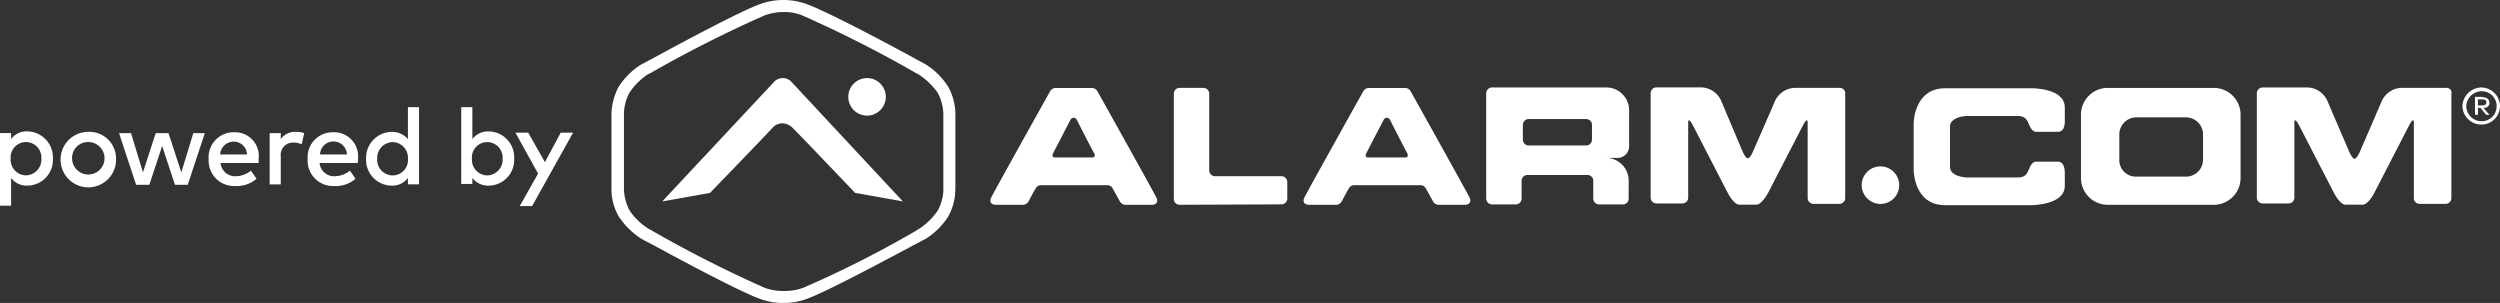
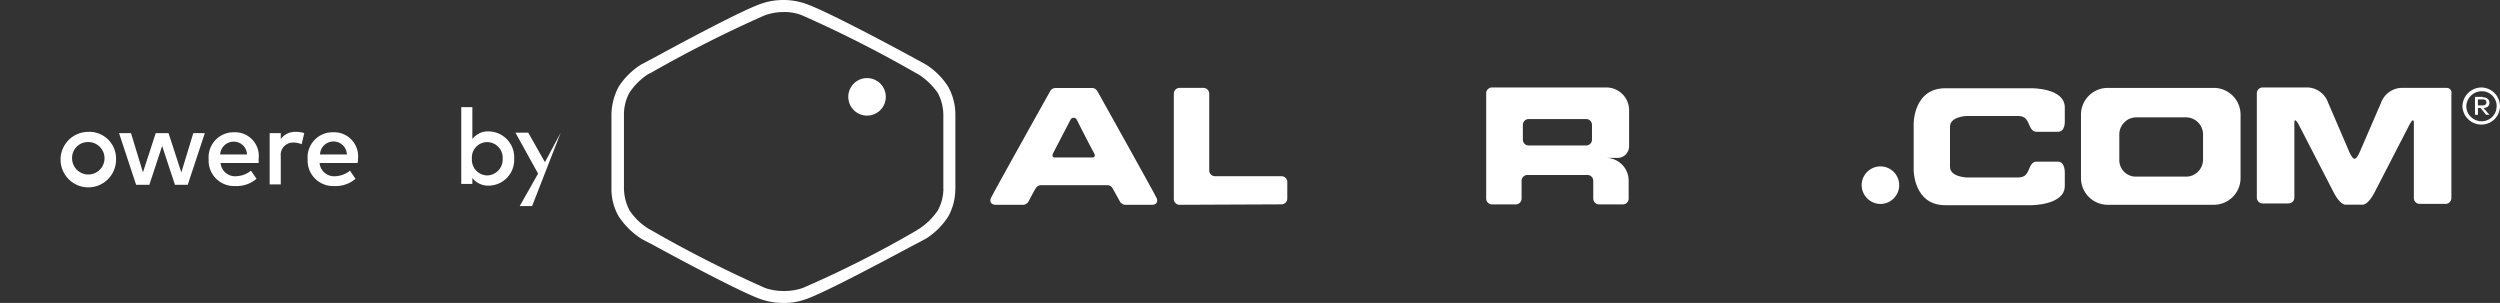
<svg xmlns="http://www.w3.org/2000/svg" id="Layer_1-2" width="149.999" height="18.177" viewBox="0 0 149.999 18.177">
  <rect x="0" y="0" width="149.999" height="18.177" fill="#333333" stroke="none" />
  <g id="Group_48" data-name="Group 48" transform="translate(0 6.426)">
-     <path id="Path_3977" data-name="Path 3977" d="M3.175,32.438a1.543,1.543,0,0,1-1.536,1.613,1.156,1.156,0,0,1-.973-.461v1.664H0V30.9H.666v.358a1.156,1.156,0,0,1,.973-.461A1.565,1.565,0,0,1,3.175,32.438Zm-2.535,0a.937.937,0,0,0,.922,1,.952.952,0,0,0,.922-1,.936.936,0,0,0-.922-1A.922.922,0,0,0,.64,32.438Z" transform="translate(0 -29.341)" fill="#fff" />
    <path id="Path_3978" data-name="Path 3978" d="M17.528,32.513A1.665,1.665,0,1,1,15.864,30.9,1.6,1.6,0,0,1,17.528,32.513Zm-2.637,0a.973.973,0,1,0,.973-1A.948.948,0,0,0,14.891,32.513Z" transform="translate(-10.565 -29.415)" fill="#fff" />
    <path id="Path_3979" data-name="Path 3979" d="M31.638,33.555l.717-2.355h.691l-1.024,3.1h-.768l-.768-2.33-.768,2.33h-.794L27.9,31.2h.717l.717,2.355L30.1,31.2h.768l.768,2.355Z" transform="translate(-20.757 -29.638)" fill="#fff" />
    <path id="Path_3980" data-name="Path 3980" d="M51.9,32.587v.256H49.617a.868.868,0,0,0,.922.794,1.49,1.49,0,0,0,.9-.333l.333.486a1.816,1.816,0,0,1-1.28.435A1.525,1.525,0,0,1,48.9,32.613,1.5,1.5,0,0,1,50.436,31,1.422,1.422,0,0,1,51.9,32.587Zm-2.3-.256H51.2a.79.79,0,0,0-.794-.768A.814.814,0,0,0,49.591,32.331Z" transform="translate(-36.381 -29.49)" fill="#fff" />
    <path id="Path_3981" data-name="Path 3981" d="M65.274,30.977l-.154.666a1.22,1.22,0,0,0-.512-.1.735.735,0,0,0-.742.819v1.69H63.2V30.977h.666v.358a1.059,1.059,0,0,1,.9-.435,1.54,1.54,0,0,1,.512.077Z" transform="translate(-47.02 -29.415)" fill="#fff" />
    <path id="Path_3982" data-name="Path 3982" d="M75.121,32.587a.871.871,0,0,1-.026.256H72.817a.868.868,0,0,0,.922.794,1.49,1.49,0,0,0,.9-.333l.333.486a1.816,1.816,0,0,1-1.28.435A1.525,1.525,0,0,1,72.1,32.613,1.5,1.5,0,0,1,73.636,31a1.44,1.44,0,0,1,1.485,1.587Zm-2.279-.256h1.613a.807.807,0,0,0-1.613,0Z" transform="translate(-53.641 -29.49)" fill="#fff" />
-     <path id="Path_3983" data-name="Path 3983" d="M88.309,27.02V25.1h.666v4.634h-.666V29.35a1.156,1.156,0,0,1-.973.461A1.543,1.543,0,0,1,85.8,28.2a1.559,1.559,0,0,1,1.536-1.613A1.249,1.249,0,0,1,88.309,27.02ZM86.466,28.2a.936.936,0,0,0,.922,1,.922.922,0,0,0,.922-1,.937.937,0,0,0-.922-1A.952.952,0,0,0,86.466,28.2Z" transform="translate(-63.834 -25.1)" fill="#fff" />
    <path id="Path_3984" data-name="Path 3984" d="M111.275,28.2a1.543,1.543,0,0,1-1.536,1.613,1.191,1.191,0,0,1-.973-.461v.358H108.1V25.1h.666v1.92a1.156,1.156,0,0,1,.973-.461,1.55,1.55,0,0,1,1.536,1.638Zm-2.535,0a.937.937,0,0,0,.922,1,.952.952,0,0,0,.922-1,.936.936,0,0,0-.922-1A.922.922,0,0,0,108.74,28.2Z" transform="translate(-80.425 -25.1)" fill="#fff" />
-     <path id="Path_3985" data-name="Path 3985" d="M121.8,35.5h-.742l1.1-1.946L120.8,31.1h.768l1,1.767.947-1.767h.742L121.8,35.5Z" transform="translate(-89.873 -29.564)" fill="#fff" />
+     <path id="Path_3985" data-name="Path 3985" d="M121.8,35.5h-.742l1.1-1.946L120.8,31.1h.768l1,1.767.947-1.767L121.8,35.5Z" transform="translate(-89.873 -29.564)" fill="#fff" />
  </g>
  <g id="Group_49" data-name="Group 49" transform="translate(59.424 5.248)">
    <path id="Path_3986" data-name="Path 3986" d="M242.094,27.231c-.077-.2-3.559-6.426-3.559-6.426a.379.379,0,0,0-.307-.2H236a.379.379,0,0,0-.307.2s-3.482,6.221-3.559,6.426c-.128.41.333.384.333.384h1.639a.448.448,0,0,0,.282-.179s.41-.794.486-.87a.359.359,0,0,1,.307-.128H239.1a.359.359,0,0,1,.307.128c.051.077.486.87.486.87a.448.448,0,0,0,.282.179h1.638c-.051,0,.41.026.282-.384Zm-3.84-2.458h-2.3s-.2,0-.077-.256c.1-.2,1.05-2.023,1.05-2.023a.208.208,0,0,1,.358,0s.922,1.818,1.05,2.023c.128.23-.077.256-.077.256Z" transform="translate(-232.112 -20.574)" fill="#fff" />
    <path id="Path_3987" data-name="Path 3987" d="M275.458,27.615a.35.35,0,0,1-.358-.358v-6.3a.35.35,0,0,1,.358-.358h1.408a.35.35,0,0,1,.358.358v4.583a.35.35,0,0,0,.358.358h3.968a.35.35,0,0,1,.358.358v.973a.35.35,0,0,1-.358.358l-6.093.026Z" transform="translate(-264.095 -20.574)" fill="#fff" />
-     <path id="Path_3988" data-name="Path 3988" d="M315.494,27.231c-.077-.2-3.559-6.426-3.559-6.426a.379.379,0,0,0-.307-.2H309.4a.379.379,0,0,0-.307.2s-3.482,6.221-3.559,6.426c-.128.41.333.384.333.384h1.638a.448.448,0,0,0,.282-.179s.41-.794.486-.87a.359.359,0,0,1,.307-.128H312.5a.359.359,0,0,1,.307.128c.051.077.486.87.486.87a.448.448,0,0,0,.282.179h1.638c-.077,0,.41.026.282-.384Zm-3.84-2.458h-2.3s-.2,0-.077-.256c.1-.2,1.05-2.023,1.05-2.023a.208.208,0,0,1,.358,0s.922,1.818,1.05,2.023c.1.23-.077.256-.077.256Z" transform="translate(-286.721 -20.574)" fill="#fff" />
    <path id="Path_3989" data-name="Path 3989" d="M356.876,24.033V21.857A1.366,1.366,0,0,0,355.52,20.5h-6.861a.35.35,0,0,0-.358.358v6.3a.35.35,0,0,0,.358.358h1.408a.35.35,0,0,0,.358-.358v-1.05a.35.35,0,0,1,.358-.358h3.584a.35.35,0,0,1,.358.358v1.05a.35.35,0,0,0,.358.358h1.408a.35.35,0,0,0,.358-.358V26.081a1.366,1.366,0,0,0-1.357-1.357h.614a.694.694,0,0,0,.768-.691Zm-6.375-1.28a.35.35,0,0,1,.358-.358h3.431a.35.35,0,0,1,.358.358v.87a.35.35,0,0,1-.358.358H350.86a.35.35,0,0,1-.358-.358Z" transform="translate(-318.554 -20.5)" fill="#fff" />
-     <path id="Path_3990" data-name="Path 3990" d="M398.141,20.525h-2.714a1.357,1.357,0,0,0-1.2.9L393,24.238s-.2.512-.358.512-.358-.512-.358-.512l-1.2-2.842a1.357,1.357,0,0,0-1.2-.9h-2.714a.35.35,0,0,0-.358.358V27.1a.35.35,0,0,0,.358.358h1.536a.35.35,0,0,0,.358-.358v-4.48c0-.384.256.1.256.1l2.1,4.071c.384.742.691.742.691.742h1.075s.282,0,.691-.742l2.1-4.071s.256-.486.256-.1v4.506a.35.35,0,0,0,.358.358h1.536a.35.35,0,0,0,.358-.358V20.884a.317.317,0,0,0-.333-.358Z" transform="translate(-347.198 -20.5)" fill="#fff" />
    <path id="Path_3991" data-name="Path 3991" d="M495.662,20.6h-6.349a1.606,1.606,0,0,0-1.613,1.613V26a1.606,1.606,0,0,0,1.613,1.613h6.349A1.606,1.606,0,0,0,497.275,26V22.213a1.606,1.606,0,0,0-1.613-1.613ZM494,22.367a1.027,1.027,0,0,1,1.024,1.024V24.9a1.022,1.022,0,0,1-1,1.024H491a.99.99,0,0,1-1-1.024v-1.51a1.027,1.027,0,0,1,1.024-1.024Z" transform="translate(-422.266 -20.574)" fill="#fff" />
    <path id="Path_3992" data-name="Path 3992" d="M540.267,20.525h-2.714a1.357,1.357,0,0,0-1.2.9l-1.229,2.842s-.2.512-.358.512-.358-.512-.358-.512L533.175,21.4a1.357,1.357,0,0,0-1.2-.9h-2.714a.35.35,0,0,0-.358.358V27.1a.35.35,0,0,0,.358.358h1.536a.35.35,0,0,0,.358-.358v-4.48c0-.384.256.1.256.1l2.1,4.071c.384.742.691.742.691.742h1.075s.307,0,.691-.742l2.1-4.071s.256-.486.256-.1v4.506a.35.35,0,0,0,.358.358h1.536a.35.35,0,0,0,.358-.358V20.884a.288.288,0,0,0-.307-.358Z" transform="translate(-452.918 -20.5)" fill="#fff" />
    <path id="Path_3993" data-name="Path 3993" d="M436.3,40.126a1.126,1.126,0,1,1,1.126,1.126,1.136,1.136,0,0,1-1.126-1.126Z" transform="translate(-384.025 -34.264)" fill="#fff" />
    <path id="Path_3994" data-name="Path 3994" d="M450.676,23c0-.614,1-.64,1-.64h3.072c.563,0,.589.384.742.666.154.307.358.282.358.282h1.306c.461,0,.41-.666.41-.666v-.794c0-1.178-2-1.152-2-1.152h-5.172c-1.895,0-1.895,2.1-1.895,2.1v2.816s0,2.1,1.895,2.1h5.172s2,0,2-1.152v-.794s.026-.666-.41-.666h-1.306s-.2-.026-.358.282-.179.666-.742.666h-3.072s-1-.026-1-.64V23Z" transform="translate(-393.101 -20.649)" fill="#fff" />
    <path id="Path_3995" data-name="Path 3995" d="M579.353,21.626a1.115,1.115,0,0,1-1.127,1.1,1.132,1.132,0,0,1-1.126-1.1,1.154,1.154,0,0,1,1.126-1.126A1.136,1.136,0,0,1,579.353,21.626Zm-.2,0a.89.89,0,0,0-.9-.9.93.93,0,0,0-.922.9.913.913,0,0,0,.922.9A.89.89,0,0,0,579.148,21.626Zm-.845-.538c.256,0,.41.128.41.333,0,.179-.128.307-.358.307l.358.41h-.2l-.333-.41h-.154v.41h-.179V21.063h.461Zm-.282.154v.333h.282c.128,0,.23-.051.23-.179s-.077-.179-.23-.179h-.282Z" transform="translate(-488.778 -20.5)" fill="#fff" />
  </g>
  <g id="Group_50" data-name="Group 50" transform="translate(36.687 0)">
-     <path id="Path_3996" data-name="Path 3996" d="M162.957,18.53h0a.713.713,0,0,0-1.05,0h0L155.2,25.7l2.867-.512s3.1-3.2,3.738-3.891a.791.791,0,0,1,.614-.282.889.889,0,0,1,.614.282c.666.666,3.738,3.891,3.738,3.891l2.867.512-6.682-7.168Z" transform="translate(-152.153 -13.615)" fill="#fff" />
    <path id="Path_3997" data-name="Path 3997" d="M163.934,11.341V6.861A3.423,3.423,0,0,0,163.5,5.2a4.255,4.255,0,0,0-1.382-1.357c-.051-.026-.282-.154-.614-.333-1.587-.87-5.351-2.867-6.528-3.277A4.048,4.048,0,0,0,153.642,0h-.051a4.048,4.048,0,0,0-1.331.23c-1.178.41-4.941,2.432-6.528,3.3-.358.179-.563.307-.64.333A4.4,4.4,0,0,0,143.734,5.2a3.667,3.667,0,0,0-.435,1.664v4.455a3.277,3.277,0,0,0,.435,1.664,4.59,4.59,0,0,0,1.382,1.357c.051.026.282.154.64.333,1.587.87,5.325,2.867,6.5,3.277a4.2,4.2,0,0,0,1.357.23h.026a4.048,4.048,0,0,0,1.331-.23c1.178-.41,4.941-2.432,6.528-3.277.358-.179.563-.307.64-.333a4.4,4.4,0,0,0,1.357-1.331,3.379,3.379,0,0,0,.435-1.664Zm-.717,0a2.8,2.8,0,0,1-.333,1.28,3.991,3.991,0,0,1-1.075,1.075h0c-.026.026-.1.051-.2.128a63.8,63.8,0,0,1-6.836,3.456,3.305,3.305,0,0,1-1.1.179h-.051a3.305,3.305,0,0,1-1.1-.179,72.8,72.8,0,0,1-6.861-3.482,1.851,1.851,0,0,1-.179-.1,3.752,3.752,0,0,1-1.1-1.075,2.973,2.973,0,0,1-.333-1.28V6.836a2.736,2.736,0,0,1,.333-1.28A3.991,3.991,0,0,1,145.45,4.48h0a1.425,1.425,0,0,1,.2-.1A74.235,74.235,0,0,1,152.49.922a3.344,3.344,0,0,1,1.1-.2h.051a2.8,2.8,0,0,1,1.1.2A72.805,72.805,0,0,1,161.6,4.4a1.852,1.852,0,0,1,.179.1,4.171,4.171,0,0,1,1.1,1.075,2.865,2.865,0,0,1,.333,1.28v4.48Z" transform="translate(-143.299 0)" fill="#fff" />
    <circle id="Ellipse_1" data-name="Ellipse 1" cx="1.126" cy="1.126" r="1.126" transform="translate(14.209 4.685)" fill="#fff" />
  </g>
</svg>